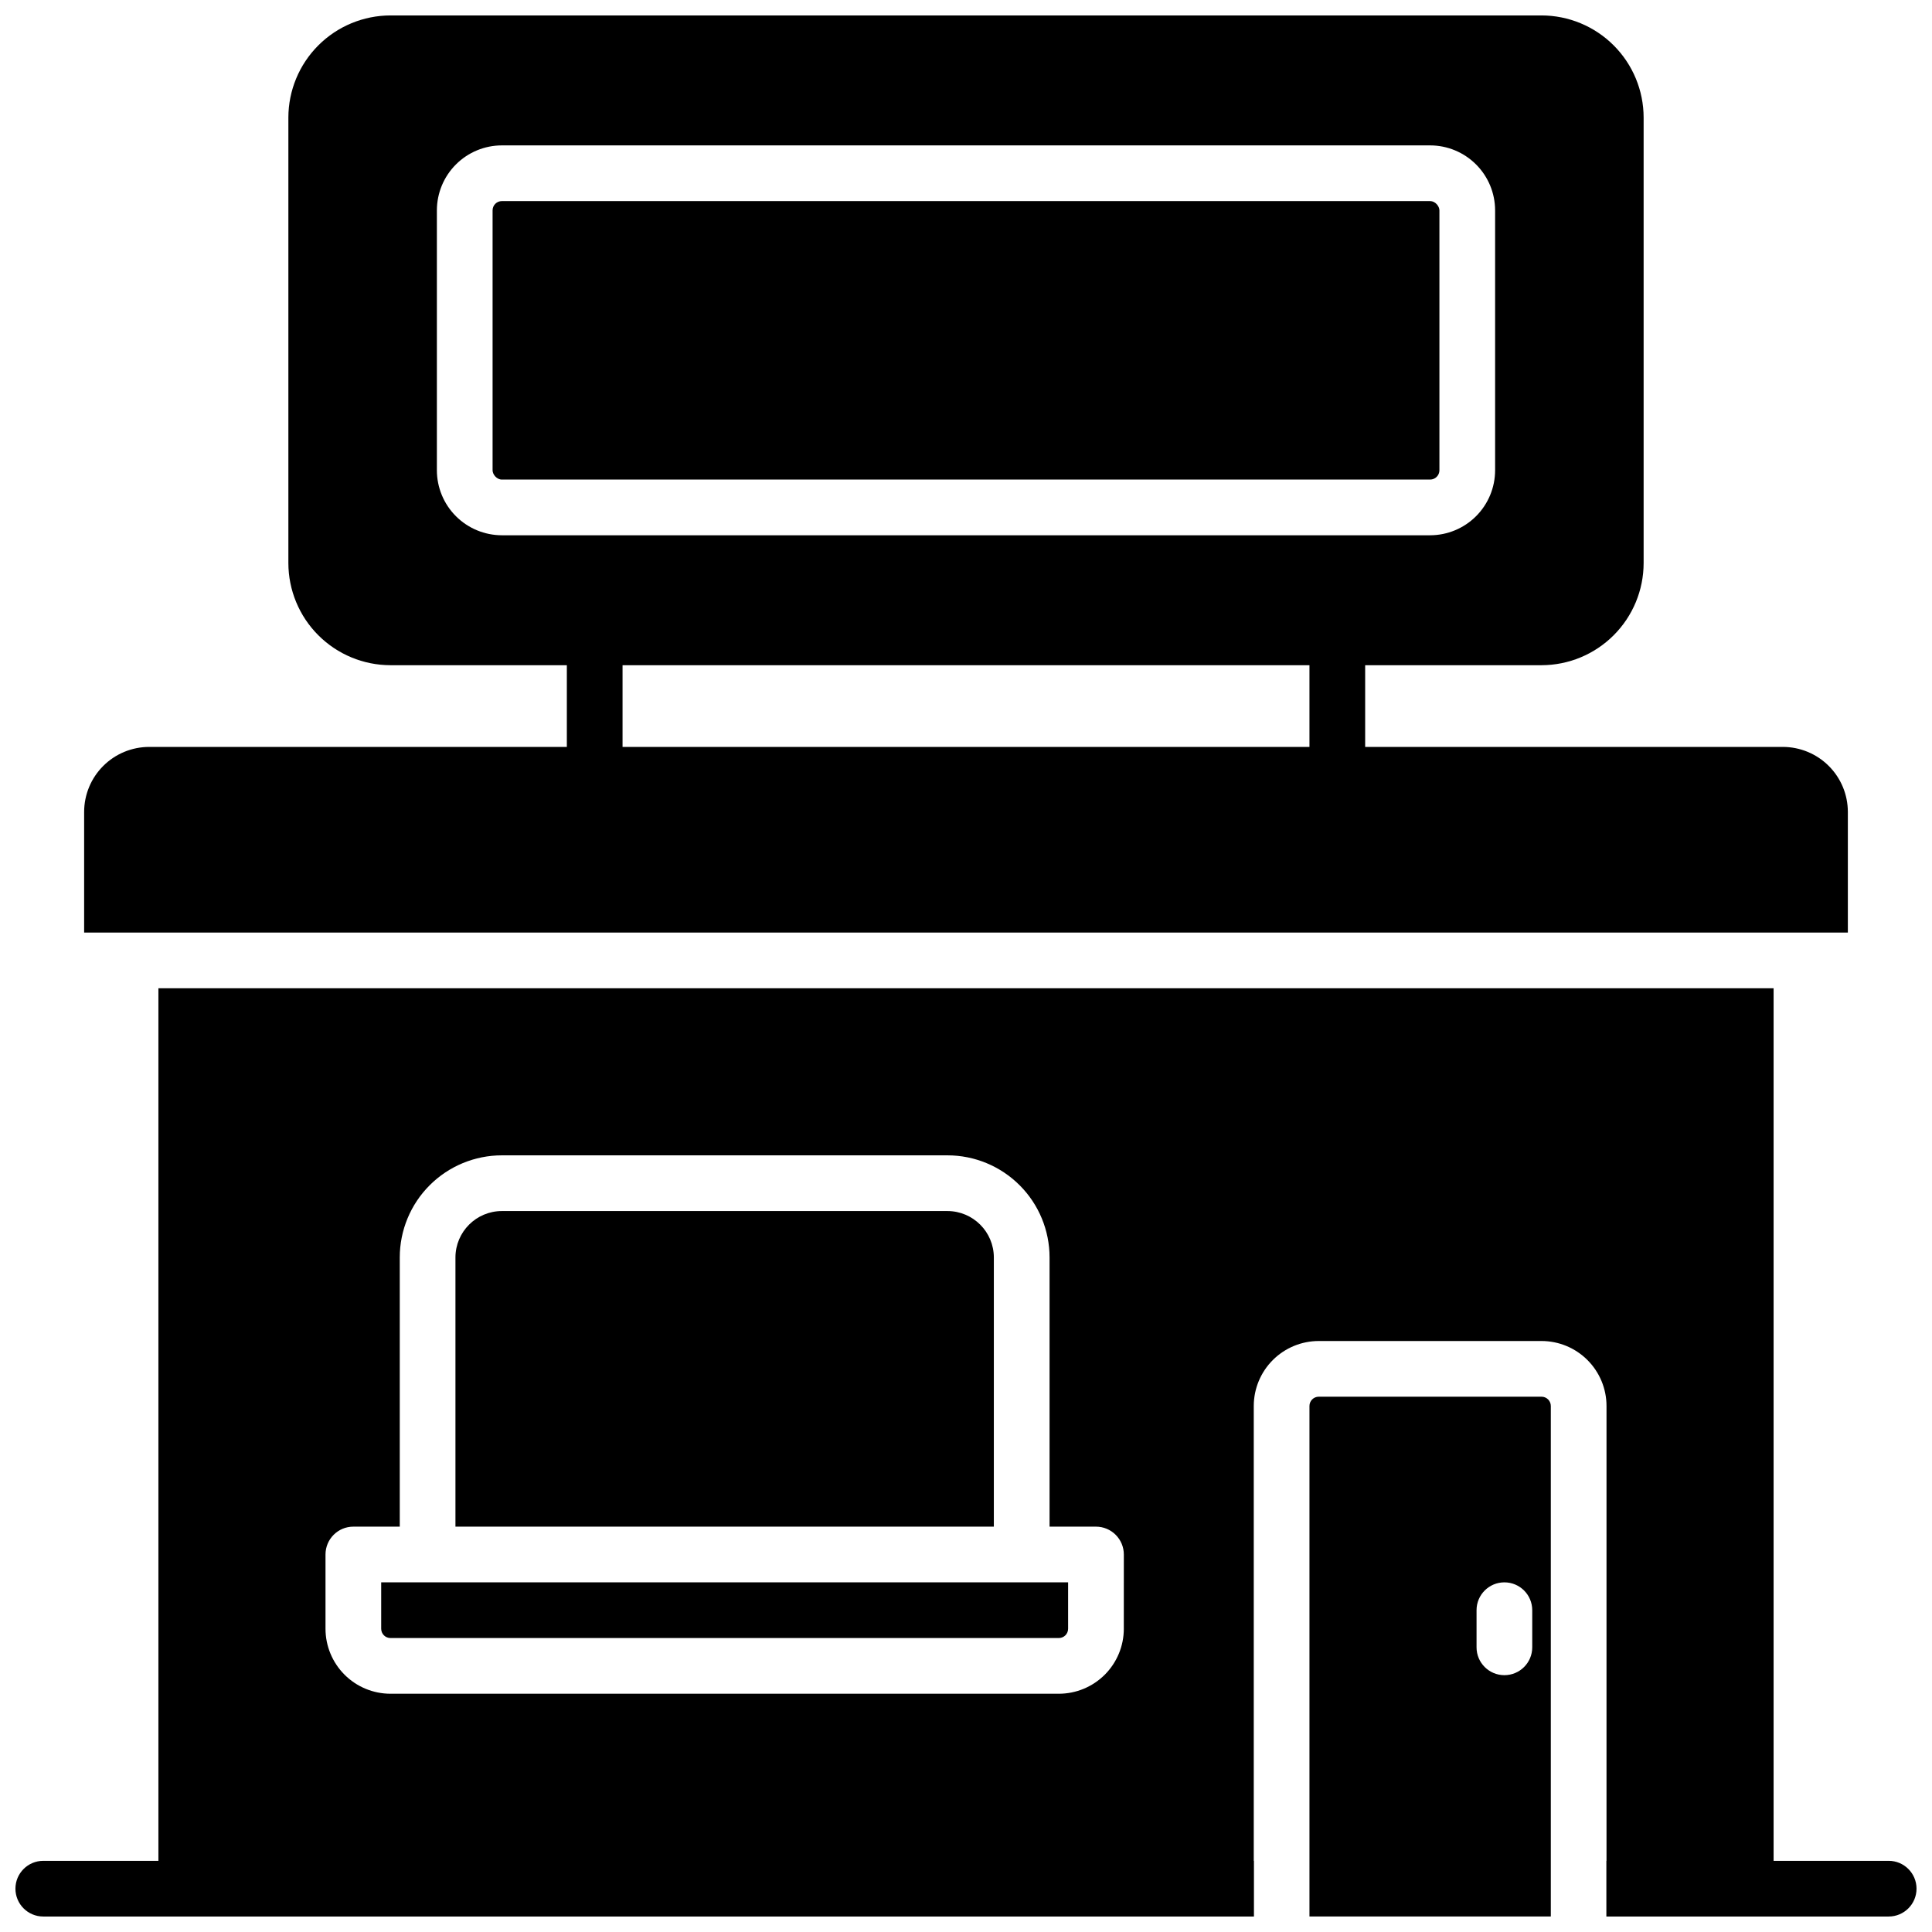
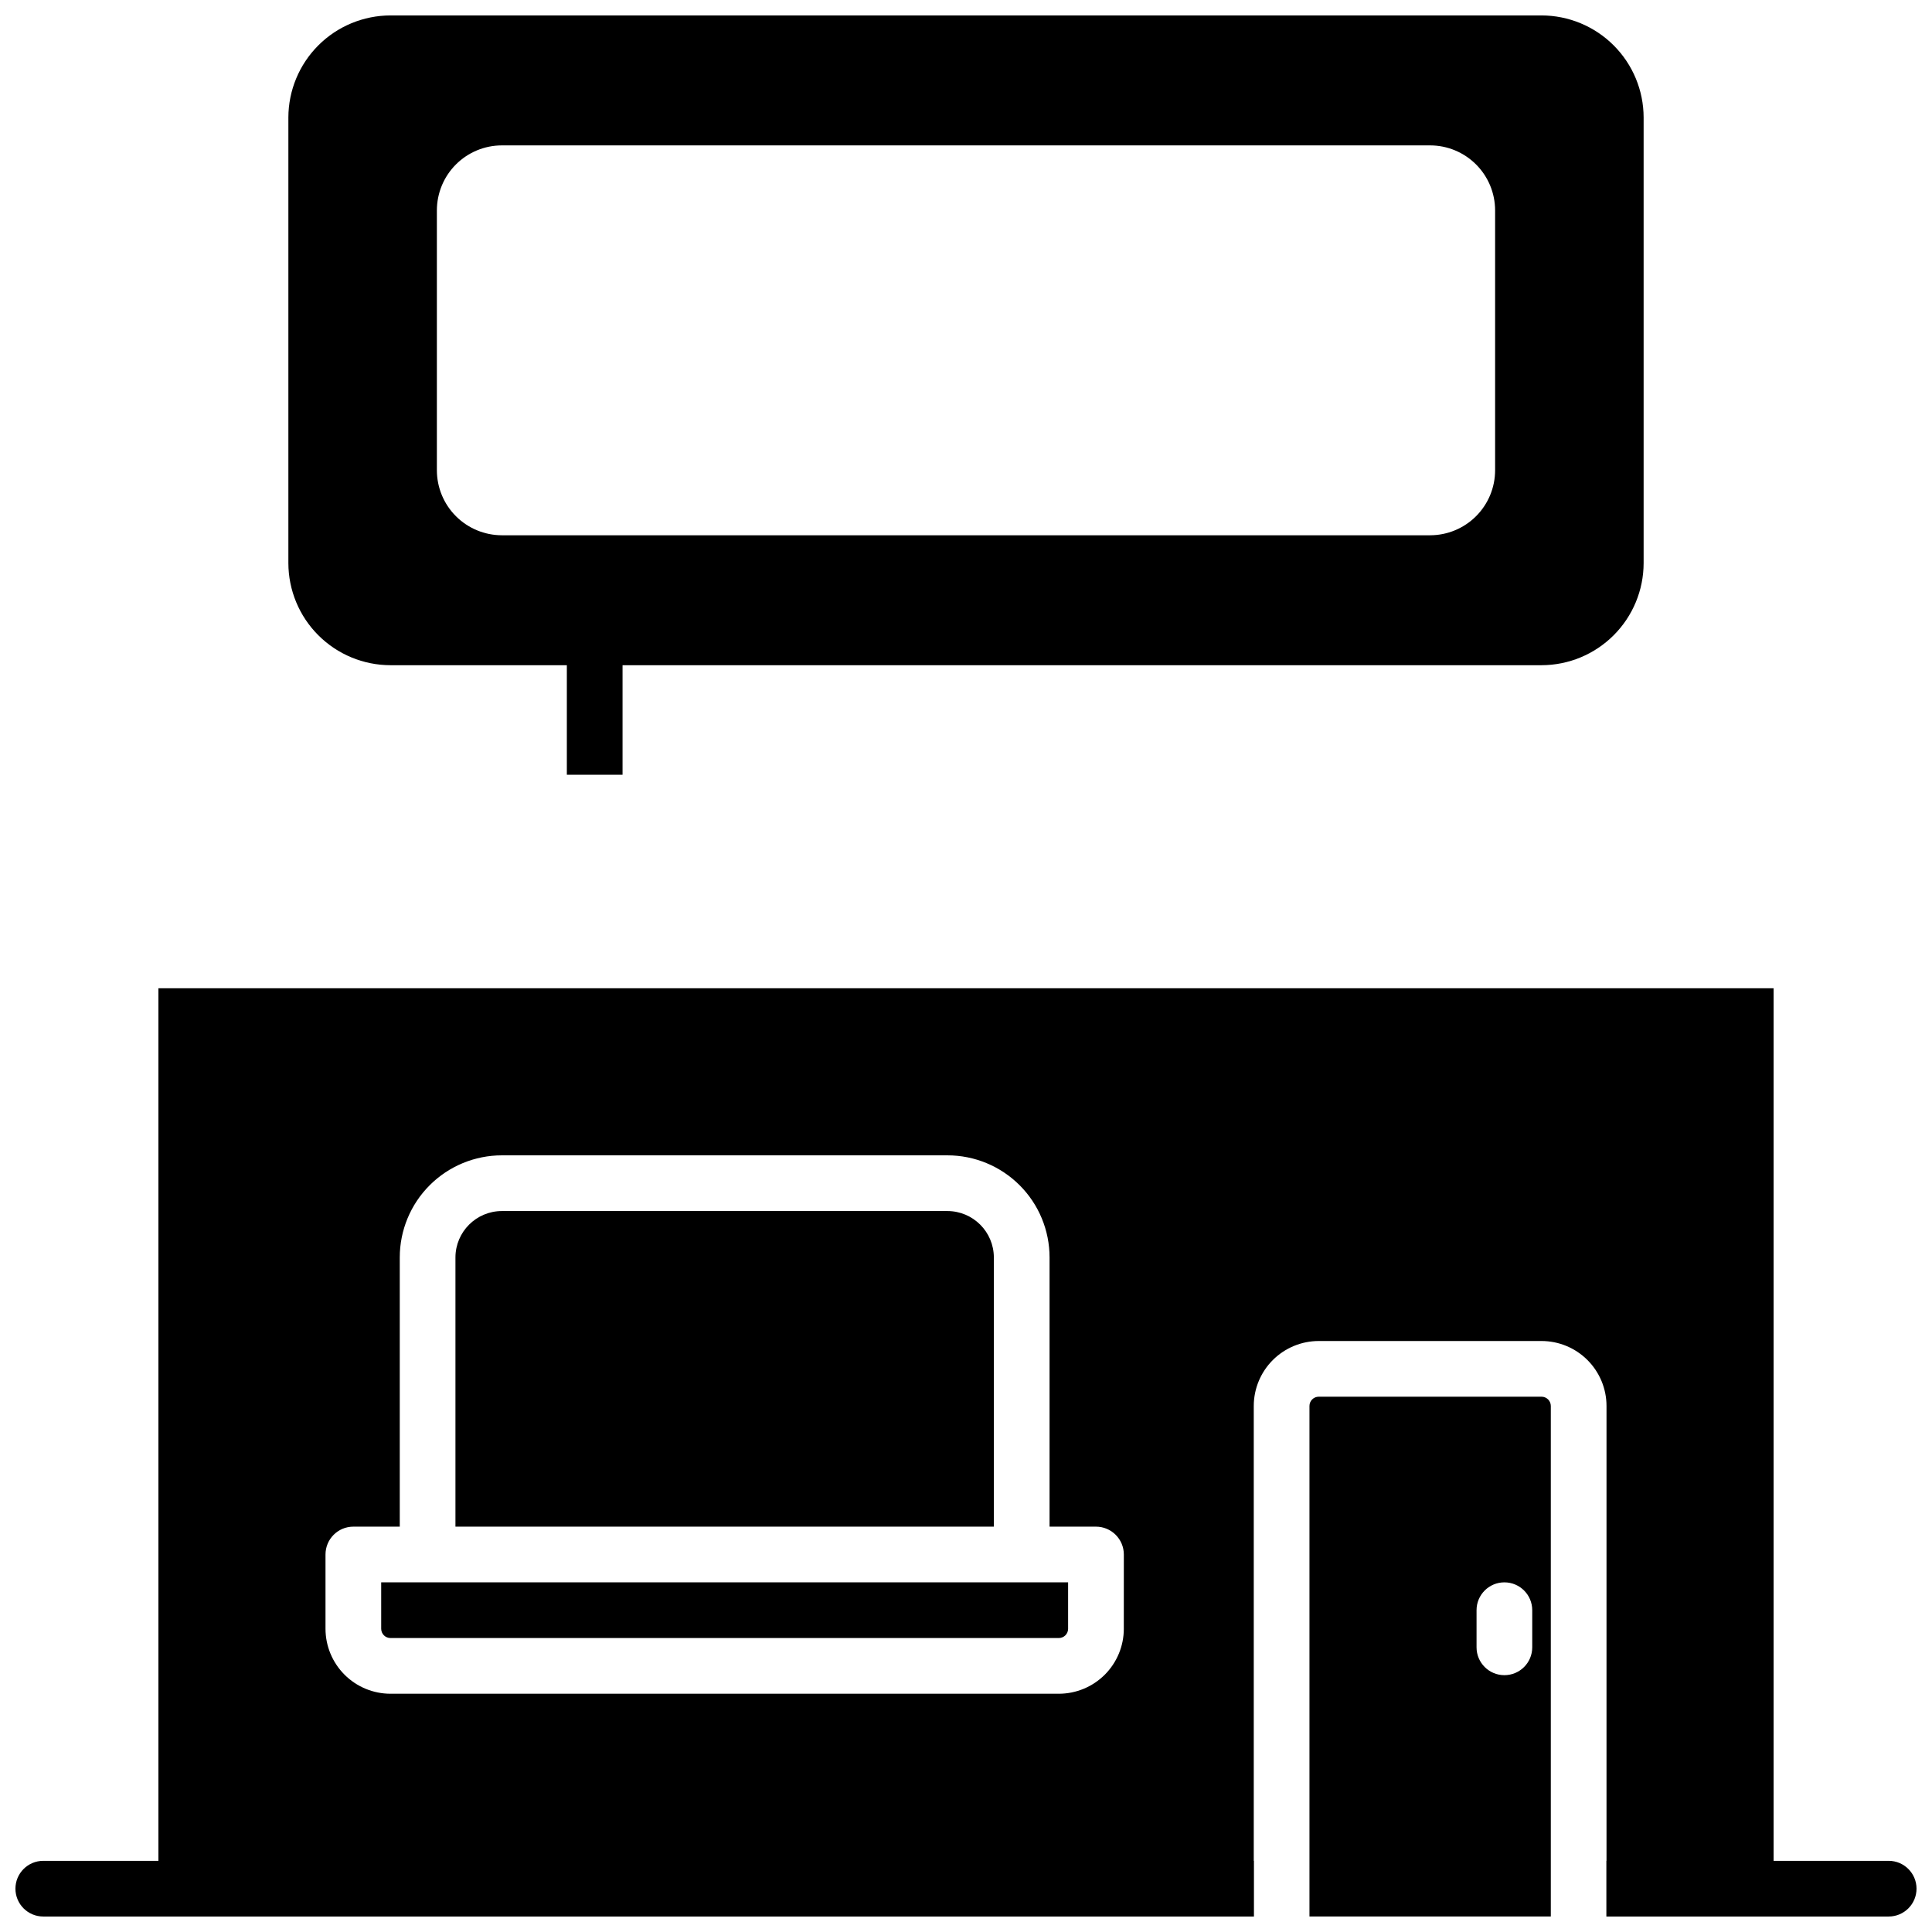
<svg xmlns="http://www.w3.org/2000/svg" width="800px" height="800px" version="1.1" viewBox="144 144 512 512">
  <defs>
    <clipPath id="e">
      <path d="m148.09 637h328.91v14.902h-328.91z" />
    </clipPath>
    <clipPath id="d">
      <path d="m569 637h82.902v14.902h-82.902z" />
    </clipPath>
    <clipPath id="c">
      <path d="m220 148.09h360v172.91h-360z" />
    </clipPath>
    <clipPath id="b">
      <path d="m491 514h64v137.9h-64z" />
    </clipPath>
    <clipPath id="a">
      <path d="m185 405h430v246.9h-430z" />
    </clipPath>
  </defs>
-   <path d="m633.7 391.14v-31.977c-0.004-4.566-1.82-8.945-5.051-12.172-3.227-3.231-7.606-5.043-12.168-5.051h-432.96c-4.566 0.008-8.945 1.82-12.172 5.051-3.231 3.227-5.043 7.606-5.051 12.172v31.977z" />
  <g clip-path="url(#e)">
    <path d="m476.26 637.14h-320.79c-4.074 0-7.379 3.305-7.379 7.379 0 4.074 3.305 7.379 7.379 7.379h320.79z" />
  </g>
  <g clip-path="url(#d)">
    <path d="m644.52 637.14h-74.785v14.762h74.785v-0.004c4.074 0 7.379-3.305 7.379-7.379 0-4.074-3.305-7.379-7.379-7.379z" />
  </g>
-   <path d="m277 197.29h246c1.359 0 2.461 1.359 2.461 2.461v68.879c0 1.359-1.102 2.461-2.461 2.461h-246c-1.359 0-2.461-1.359-2.461-2.461v-68.879c0-1.359 1.102-2.461 2.461-2.461z" />
  <g clip-path="url(#c)">
    <path d="m552.52 148.09h-305.04c-7.172 0.012-14.051 2.863-19.121 7.938-5.074 5.07-7.926 11.949-7.938 19.121v118.08c0.012 7.172 2.863 14.051 7.938 19.121 5.07 5.074 11.949 7.93 19.121 7.938h305.04c7.172-0.008 14.051-2.863 19.121-7.938 5.074-5.07 7.93-11.949 7.938-19.121v-118.08c-0.008-7.172-2.863-14.051-7.938-19.121-5.07-5.074-11.949-7.926-19.121-7.938zm-12.301 120.54c-0.004 4.566-1.82 8.945-5.051 12.172-3.227 3.227-7.606 5.043-12.168 5.051h-246c-4.566-0.008-8.945-1.824-12.172-5.051-3.231-3.227-5.043-7.606-5.051-12.172v-68.879c0.008-4.566 1.82-8.941 5.051-12.172 3.227-3.227 7.606-5.043 12.172-5.047h246c4.562 0.004 8.941 1.82 12.168 5.047 3.231 3.231 5.047 7.606 5.051 12.172z" />
  </g>
-   <path d="m491.02 312.91h14.762v36.406h-14.762z" />
  <path d="m294.22 312.91h14.762v36.406h-14.762z" />
  <path d="m245.02 575.64c0 0.652 0.258 1.277 0.719 1.738 0.461 0.461 1.086 0.719 1.738 0.719h177.12c0.652 0 1.277-0.258 1.742-0.719 0.461-0.461 0.719-1.086 0.719-1.738v-12.301h-182.04z" />
  <path d="m407.38 477.24c-0.012-6.789-5.512-12.289-12.301-12.301h-118.08c-6.789 0.012-12.293 5.512-12.301 12.301v71.34h142.68z" />
  <g clip-path="url(#b)">
    <path d="m552.52 514.14h-59.039c-1.359 0-2.461 1.102-2.461 2.457v135.3h63.961v-135.3c0-0.652-0.262-1.277-0.723-1.738-0.461-0.461-1.086-0.719-1.738-0.719zm-2.461 66.422v-0.004c0 4.078-3.305 7.379-7.379 7.379-4.078 0-7.379-3.301-7.379-7.379v-9.84c0-4.074 3.301-7.379 7.379-7.379 4.074 0 7.379 3.305 7.379 7.379z" />
  </g>
  <g clip-path="url(#a)">
    <path d="m185.98 405.9v246h290.28v-135.3c0.004-4.566 1.82-8.945 5.047-12.172 3.231-3.231 7.609-5.043 12.176-5.047h59.039c4.566 0.004 8.945 1.816 12.172 5.047 3.231 3.227 5.047 7.606 5.047 12.172v135.3h44.281v-246zm255.84 169.74h0.004c-0.004 4.566-1.82 8.941-5.047 12.172-3.231 3.231-7.609 5.043-12.176 5.047h-177.12c-4.566-0.004-8.941-1.816-12.172-5.047-3.231-3.231-5.043-7.606-5.047-12.172v-19.68c0-4.078 3.305-7.383 7.379-7.383h12.301v-71.34c0-7.176 2.852-14.059 7.926-19.133s11.957-7.926 19.137-7.926h118.08c7.176 0 14.059 2.852 19.133 7.926 5.078 5.074 7.926 11.957 7.926 19.133v71.34h12.301c1.957 0 3.836 0.777 5.219 2.164 1.387 1.383 2.164 3.258 2.164 5.219z" />
  </g>
</svg>